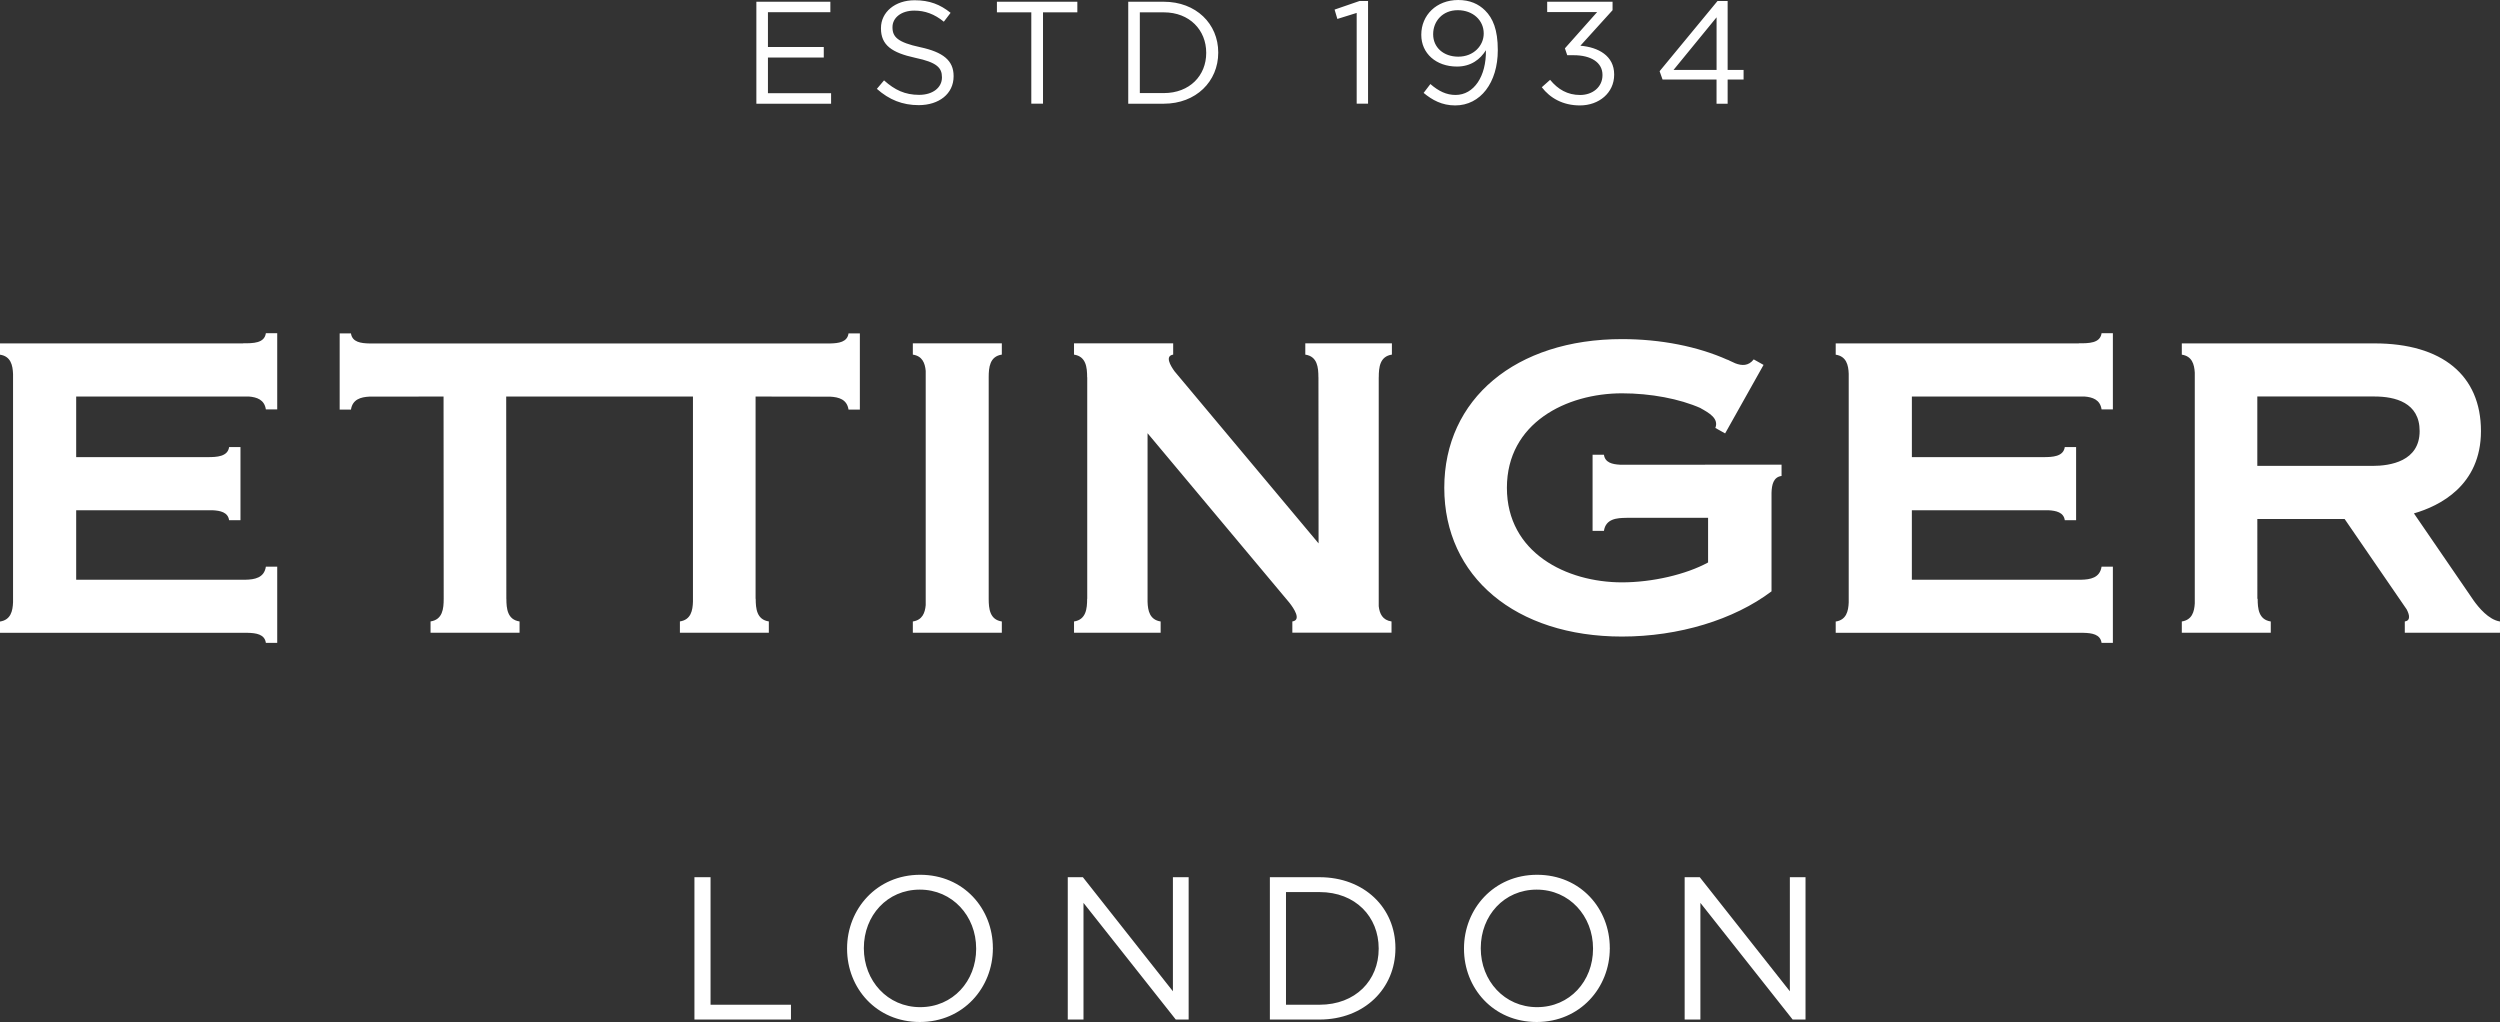
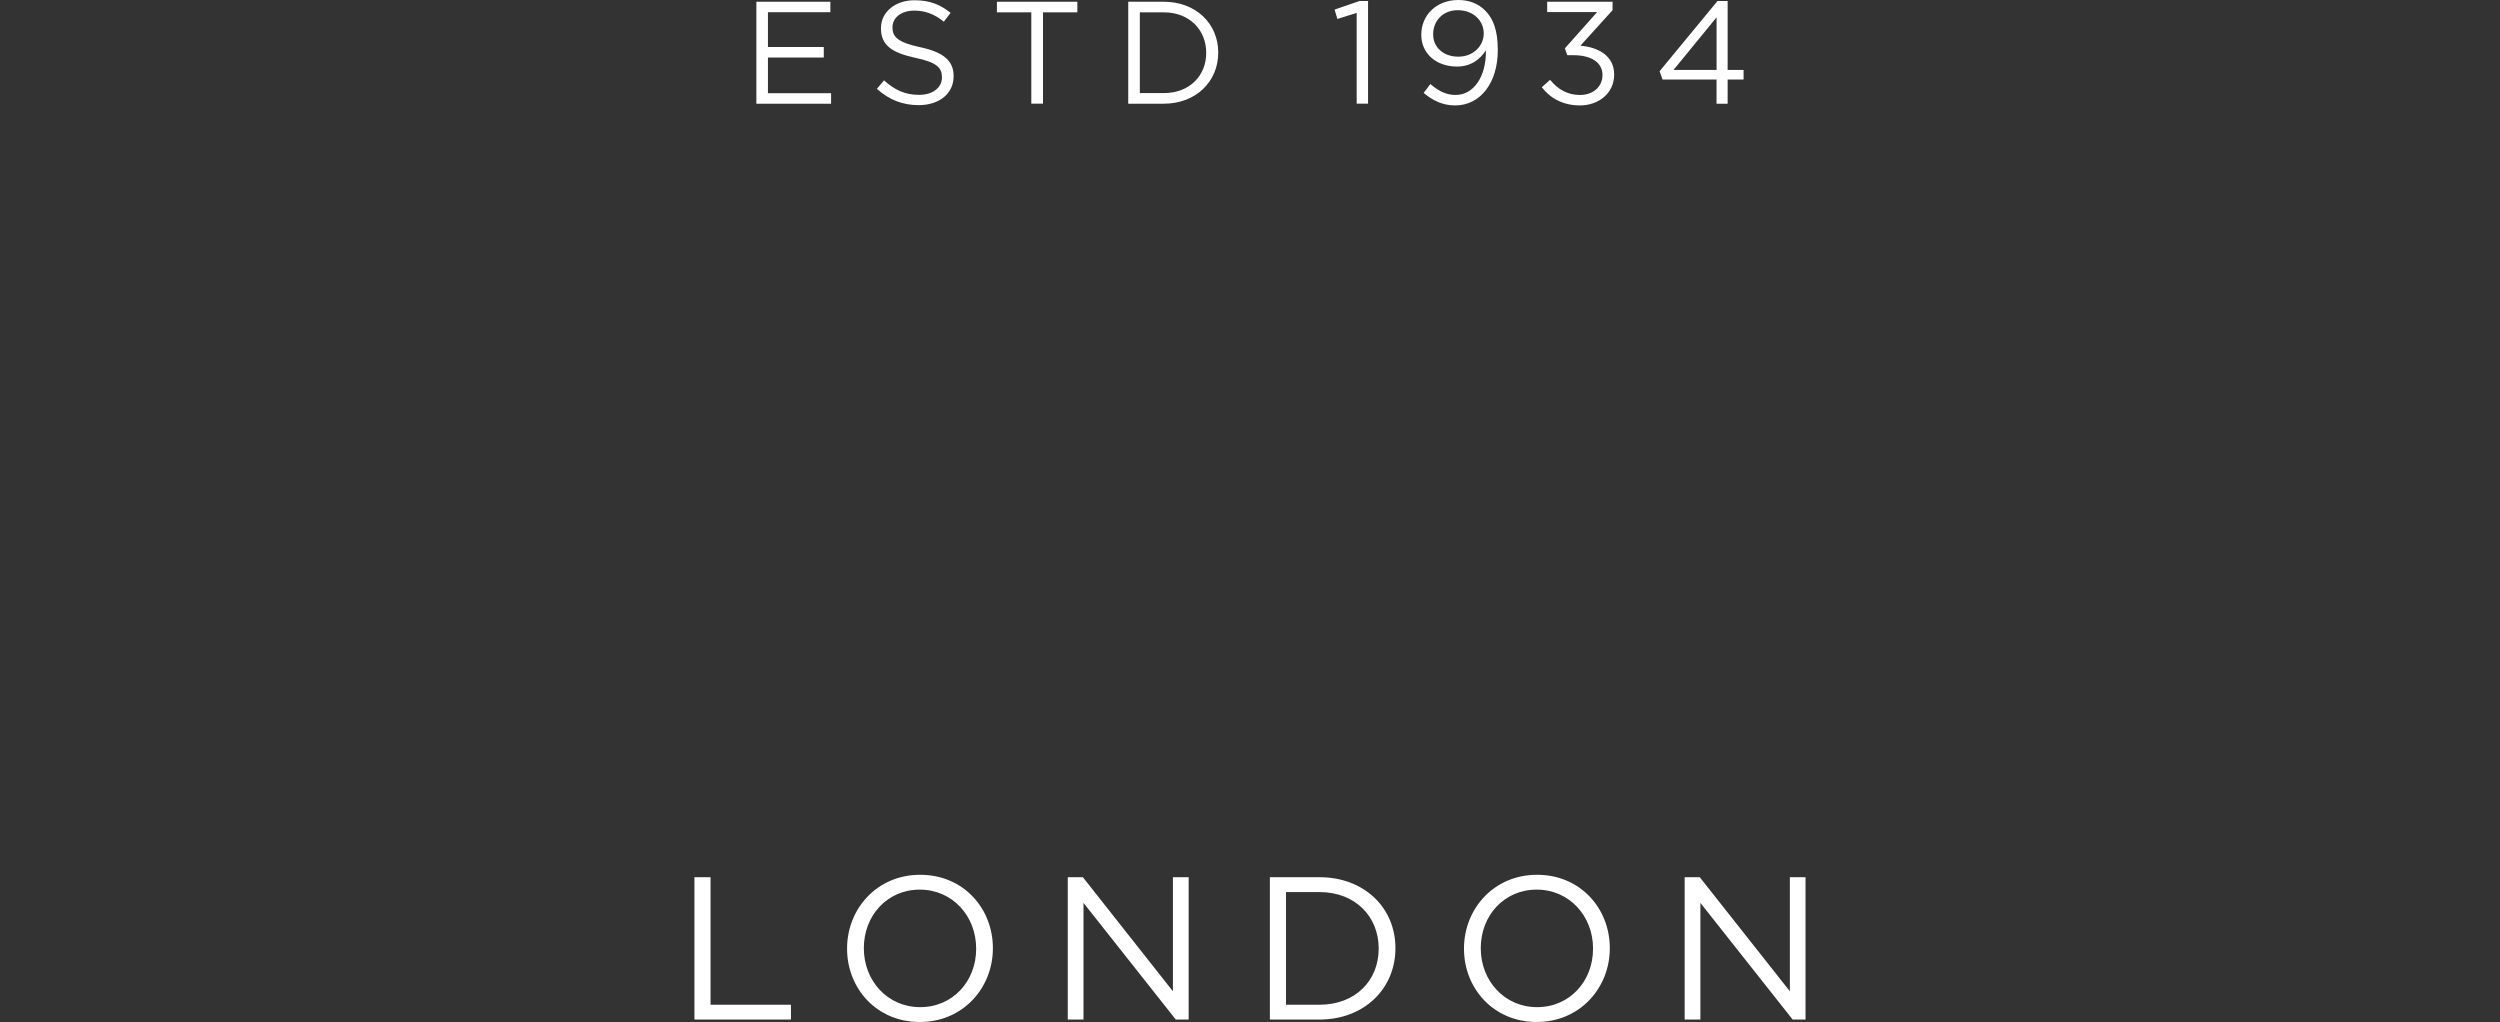
<svg xmlns="http://www.w3.org/2000/svg" width="159" height="65" viewBox="0 0 159 65" fill="none">
  <rect x="0" y="0" width="159" height="65" fill="#333333" stroke="none" />
  <g clip-path="url(#clip0_873_25093)">
    <path d="M48.105 0.111H52.811V0.776H48.841V2.991H52.392V3.659H48.841V5.928H52.857V6.596H48.105M55.769 5.651L56.225 5.112C56.905 5.722 57.557 6.033 58.456 6.033C59.331 6.033 59.908 5.566 59.908 4.93V4.911C59.908 4.308 59.582 3.965 58.215 3.678C56.718 3.352 56.029 2.871 56.029 1.806V1.787C56.029 0.767 56.931 0.016 58.169 0.016C59.118 0.016 59.797 0.286 60.458 0.816L60.028 1.381C59.424 0.889 58.821 0.675 58.149 0.675C57.301 0.675 56.762 1.141 56.762 1.724V1.741C56.762 2.352 57.098 2.695 58.529 3.002C59.982 3.316 60.649 3.846 60.649 4.835V4.855C60.649 5.966 59.721 6.687 58.43 6.687C57.396 6.687 56.55 6.345 55.769 5.652M65.591 0.786H63.404V0.112H68.519V0.786H66.335V6.595H65.591M71.756 0.111H74.018C76.065 0.111 77.48 1.51 77.48 3.336V3.352C77.48 5.179 76.065 6.596 74.018 6.596H71.756V0.111V0.111ZM74.018 5.92C75.662 5.92 76.715 4.807 76.715 3.372V3.352C76.715 1.917 75.662 0.785 74.018 0.785H72.493V5.919H74.018V5.92ZM86.285 0.822L85.056 1.205L84.88 0.61L86.471 0.062H87.008V6.595H86.285M90.542 5.909L90.972 5.345C91.502 5.805 91.999 6.039 92.573 6.039C93.742 6.039 94.533 4.853 94.504 3.195C94.153 3.76 93.567 4.233 92.665 4.233C91.328 4.233 90.394 3.39 90.394 2.221V2.205C90.394 0.97 91.353 0 92.741 0C93.482 0 94.034 0.25 94.453 0.666C94.944 1.156 95.26 1.879 95.26 3.178V3.195C95.26 5.251 94.162 6.705 92.552 6.705C91.705 6.705 91.093 6.363 90.542 5.909ZM94.364 2.14V2.121C94.364 1.298 93.687 0.648 92.712 0.648C91.737 0.648 91.149 1.363 91.149 2.167V2.186C91.149 3.01 91.8 3.604 92.749 3.604C93.742 3.604 94.364 2.881 94.364 2.14M98.058 5.548L98.587 5.077C99.089 5.688 99.695 6.041 100.495 6.041C101.287 6.041 101.918 5.54 101.918 4.779V4.763C101.918 3.955 101.162 3.512 100.094 3.512H99.676L99.528 3.074L101.579 0.767H98.401V0.112H102.559V0.648L100.512 2.908C101.647 3.001 102.661 3.545 102.661 4.733V4.753C102.661 5.909 101.693 6.705 100.485 6.705C99.395 6.705 98.586 6.236 98.058 5.548M109.174 5.058H105.738L105.551 4.529L109.235 0.063H109.878V4.447H110.892V5.058H109.878V6.596H109.172V5.058H109.174ZM109.174 4.446V1.101L106.437 4.447H109.173L109.174 4.446ZM44.166 55.79H45.191V63.901H50.305V64.842H44.166M53.874 60.346V60.318C53.874 57.822 55.755 55.636 58.524 55.636C61.291 55.636 63.147 57.794 63.147 60.291C63.158 60.303 63.158 60.303 63.147 60.318C63.147 62.812 61.266 64.999 58.499 64.999C55.731 65 53.874 62.839 53.874 60.346ZM62.083 60.346V60.318C62.083 58.261 60.574 56.58 58.499 56.58C56.422 56.58 54.941 58.236 54.941 60.292V60.318C54.941 62.374 56.447 64.055 58.524 64.055C60.603 64.055 62.084 62.399 62.084 60.346M67.91 55.79H68.871L74.597 63.045V55.789H75.598V64.842H74.779L68.91 57.423V64.842H67.91M80.764 55.79H83.919C86.775 55.79 88.749 57.744 88.749 60.29V60.318C88.749 62.865 86.775 64.843 83.919 64.843H80.764V55.79ZM83.919 63.901C86.216 63.901 87.684 62.349 87.684 60.344V60.318C87.684 58.312 86.216 56.736 83.919 56.736H81.789V63.901H83.919ZM93.11 60.346V60.318C93.11 57.822 94.991 55.636 97.758 55.636C100.527 55.636 102.383 57.794 102.383 60.291C102.394 60.303 102.394 60.303 102.383 60.318C102.383 62.812 100.499 64.999 97.733 64.999C94.966 64.999 93.11 62.839 93.11 60.346M101.317 60.346V60.318C101.317 58.261 99.81 56.58 97.733 56.58C95.658 56.58 94.177 58.236 94.177 60.292V60.318C94.177 62.374 95.683 64.055 97.758 64.055C99.839 64.055 101.317 62.398 101.317 60.346ZM107.144 55.79H108.105L113.835 63.045V55.789H114.831V64.842H114.012L108.145 57.423V64.842H107.144" fill="white" />
-     <path d="M52.789 21.844H23.5C22.948 21.834 22.402 21.759 22.321 21.206H21.603V26.049H22.321C22.423 25.396 22.948 25.253 23.49 25.225C25.358 25.222 28.21 25.22 28.21 25.22L28.219 38.083C28.219 38.707 28.154 39.408 27.383 39.523V40.24H33.044V39.524C32.271 39.409 32.206 38.707 32.206 38.083H32.203L32.194 25.22H44.072V38.258C44.057 38.83 43.942 39.417 43.242 39.523V40.24H48.898V39.523C48.128 39.408 48.063 38.707 48.063 38.082H48.055V25.22C48.055 25.22 50.939 25.223 52.81 25.228C53.349 25.258 53.866 25.399 53.966 26.049H54.687V21.206H53.966C53.888 21.759 53.341 21.833 52.789 21.844ZM58.266 21.836H58.056V22.554C58.662 22.644 58.83 23.096 58.875 23.587V38.487C58.83 38.98 58.662 39.433 58.056 39.526V40.241H63.716V39.526C62.945 39.41 62.881 38.707 62.881 38.084V23.992C62.881 23.369 62.945 22.668 63.716 22.553V21.835H58.266L58.266 21.836ZM15.464 21.834V21.842H4.866V21.84H0V22.558C0.686 22.659 0.81 23.227 0.83 23.792V38.296C0.81 38.861 0.686 39.425 0 39.53V40.246H0.83V40.247H15.744C16.292 40.259 16.833 40.337 16.909 40.885H17.631V36.042H16.909C16.802 36.754 16.195 36.859 15.607 36.871H4.845V32.452H13.524C14.013 32.477 14.5 32.579 14.57 33.086H15.294V28.435H14.571C14.484 29.047 13.78 29.073 13.21 29.073L13.128 29.072V29.075H4.845V25.218H15.819C16.331 25.259 16.815 25.413 16.909 26.039H17.631V21.193H16.909C16.817 21.837 16.093 21.834 15.464 21.834ZM157.31 38.172L153.526 32.652C155.162 32.18 157.789 30.878 157.789 27.415C157.789 23.871 155.321 21.84 151.018 21.84H143.629L138.763 21.839V22.557C139.415 22.654 139.557 23.171 139.588 23.703V38.376C139.557 38.911 139.415 39.424 138.763 39.526V40.241H144.421V39.526C143.649 39.41 143.588 38.707 143.588 38.084H143.568L143.566 33.008H149.118L153.063 38.755C153.245 39.102 153.328 39.467 152.945 39.527V40.241H158.999V39.527C158.276 39.416 157.638 38.634 157.309 38.173M143.565 29.632V25.217H151.018C152.327 25.217 153.889 25.599 153.889 27.415C153.889 29.343 152.014 29.631 150.898 29.631H143.566L143.565 29.632ZM83.223 21.836H83.017V22.554C83.789 22.669 83.85 23.369 83.85 23.993H83.853L83.861 34.559L74.704 23.619C74.421 23.231 74.086 22.636 74.614 22.554V21.836H68.307V22.554C69.077 22.669 69.142 23.369 69.142 23.993H69.148V38.084H69.142C69.142 38.707 69.078 39.409 68.308 39.526V40.241H73.817V39.526C73.12 39.418 73.002 38.84 72.985 38.273V27.553L82 38.326C82.289 38.691 82.789 39.435 82.193 39.525V40.239H88.501V39.525C87.922 39.438 87.742 39.023 87.687 38.557V23.992H87.69C87.69 23.369 87.752 22.668 88.525 22.553V21.835L83.223 21.836ZM108.442 29.555H103.028C102.538 29.53 102.08 29.421 102.01 28.92H101.288V33.765H102.01C102.124 32.997 102.826 32.936 103.45 32.936V32.933H108.634V35.773C107.239 36.535 105.096 37.038 103.159 37.038C99.633 37.038 95.839 35.158 95.839 31.024C95.839 26.893 99.633 25.015 103.159 25.015C104.987 25.015 106.823 25.364 108.161 25.957L108.156 25.96C108.704 26.264 109.329 26.616 109.096 27.217L109.718 27.565L112.162 23.208L111.538 22.857C111.2 23.288 110.781 23.265 110.369 23.108C110.258 23.054 110.139 23.004 110.025 22.951C109.977 22.929 109.928 22.902 109.882 22.878L109.877 22.886C107.981 22.035 105.623 21.567 103.158 21.567C96.4 21.567 91.856 25.371 91.856 31.024C91.856 36.684 96.4 40.485 103.158 40.485C106.769 40.485 110.278 39.416 112.669 37.61V31.34C112.685 30.829 112.787 30.341 113.307 30.271V29.553H108.441V29.555H108.442ZM132.212 21.834V21.842H121.611V21.84H116.751V22.558C117.425 22.659 117.56 23.214 117.578 23.772V38.317C117.556 38.874 117.426 39.428 116.751 39.53V40.246H117.578V40.247H132.497C133.041 40.259 133.583 40.337 133.659 40.885H134.379V36.042H133.659C133.551 36.754 132.943 36.859 132.356 36.871H121.594V32.452H130.277C130.765 32.478 131.249 32.58 131.321 33.086H132.04V28.435H131.32C131.23 29.047 130.531 29.073 129.959 29.073L129.875 29.072V29.075H121.595V25.218H132.567C133.083 25.259 133.567 25.413 133.66 26.039H134.379V21.193H133.66C133.568 21.838 132.844 21.834 132.212 21.834Z" fill="white" />
  </g>
  <defs>
    <clipPath id="clip0_873_25093">
      <rect width="159" height="65" fill="white" />
    </clipPath>
  </defs>
</svg>